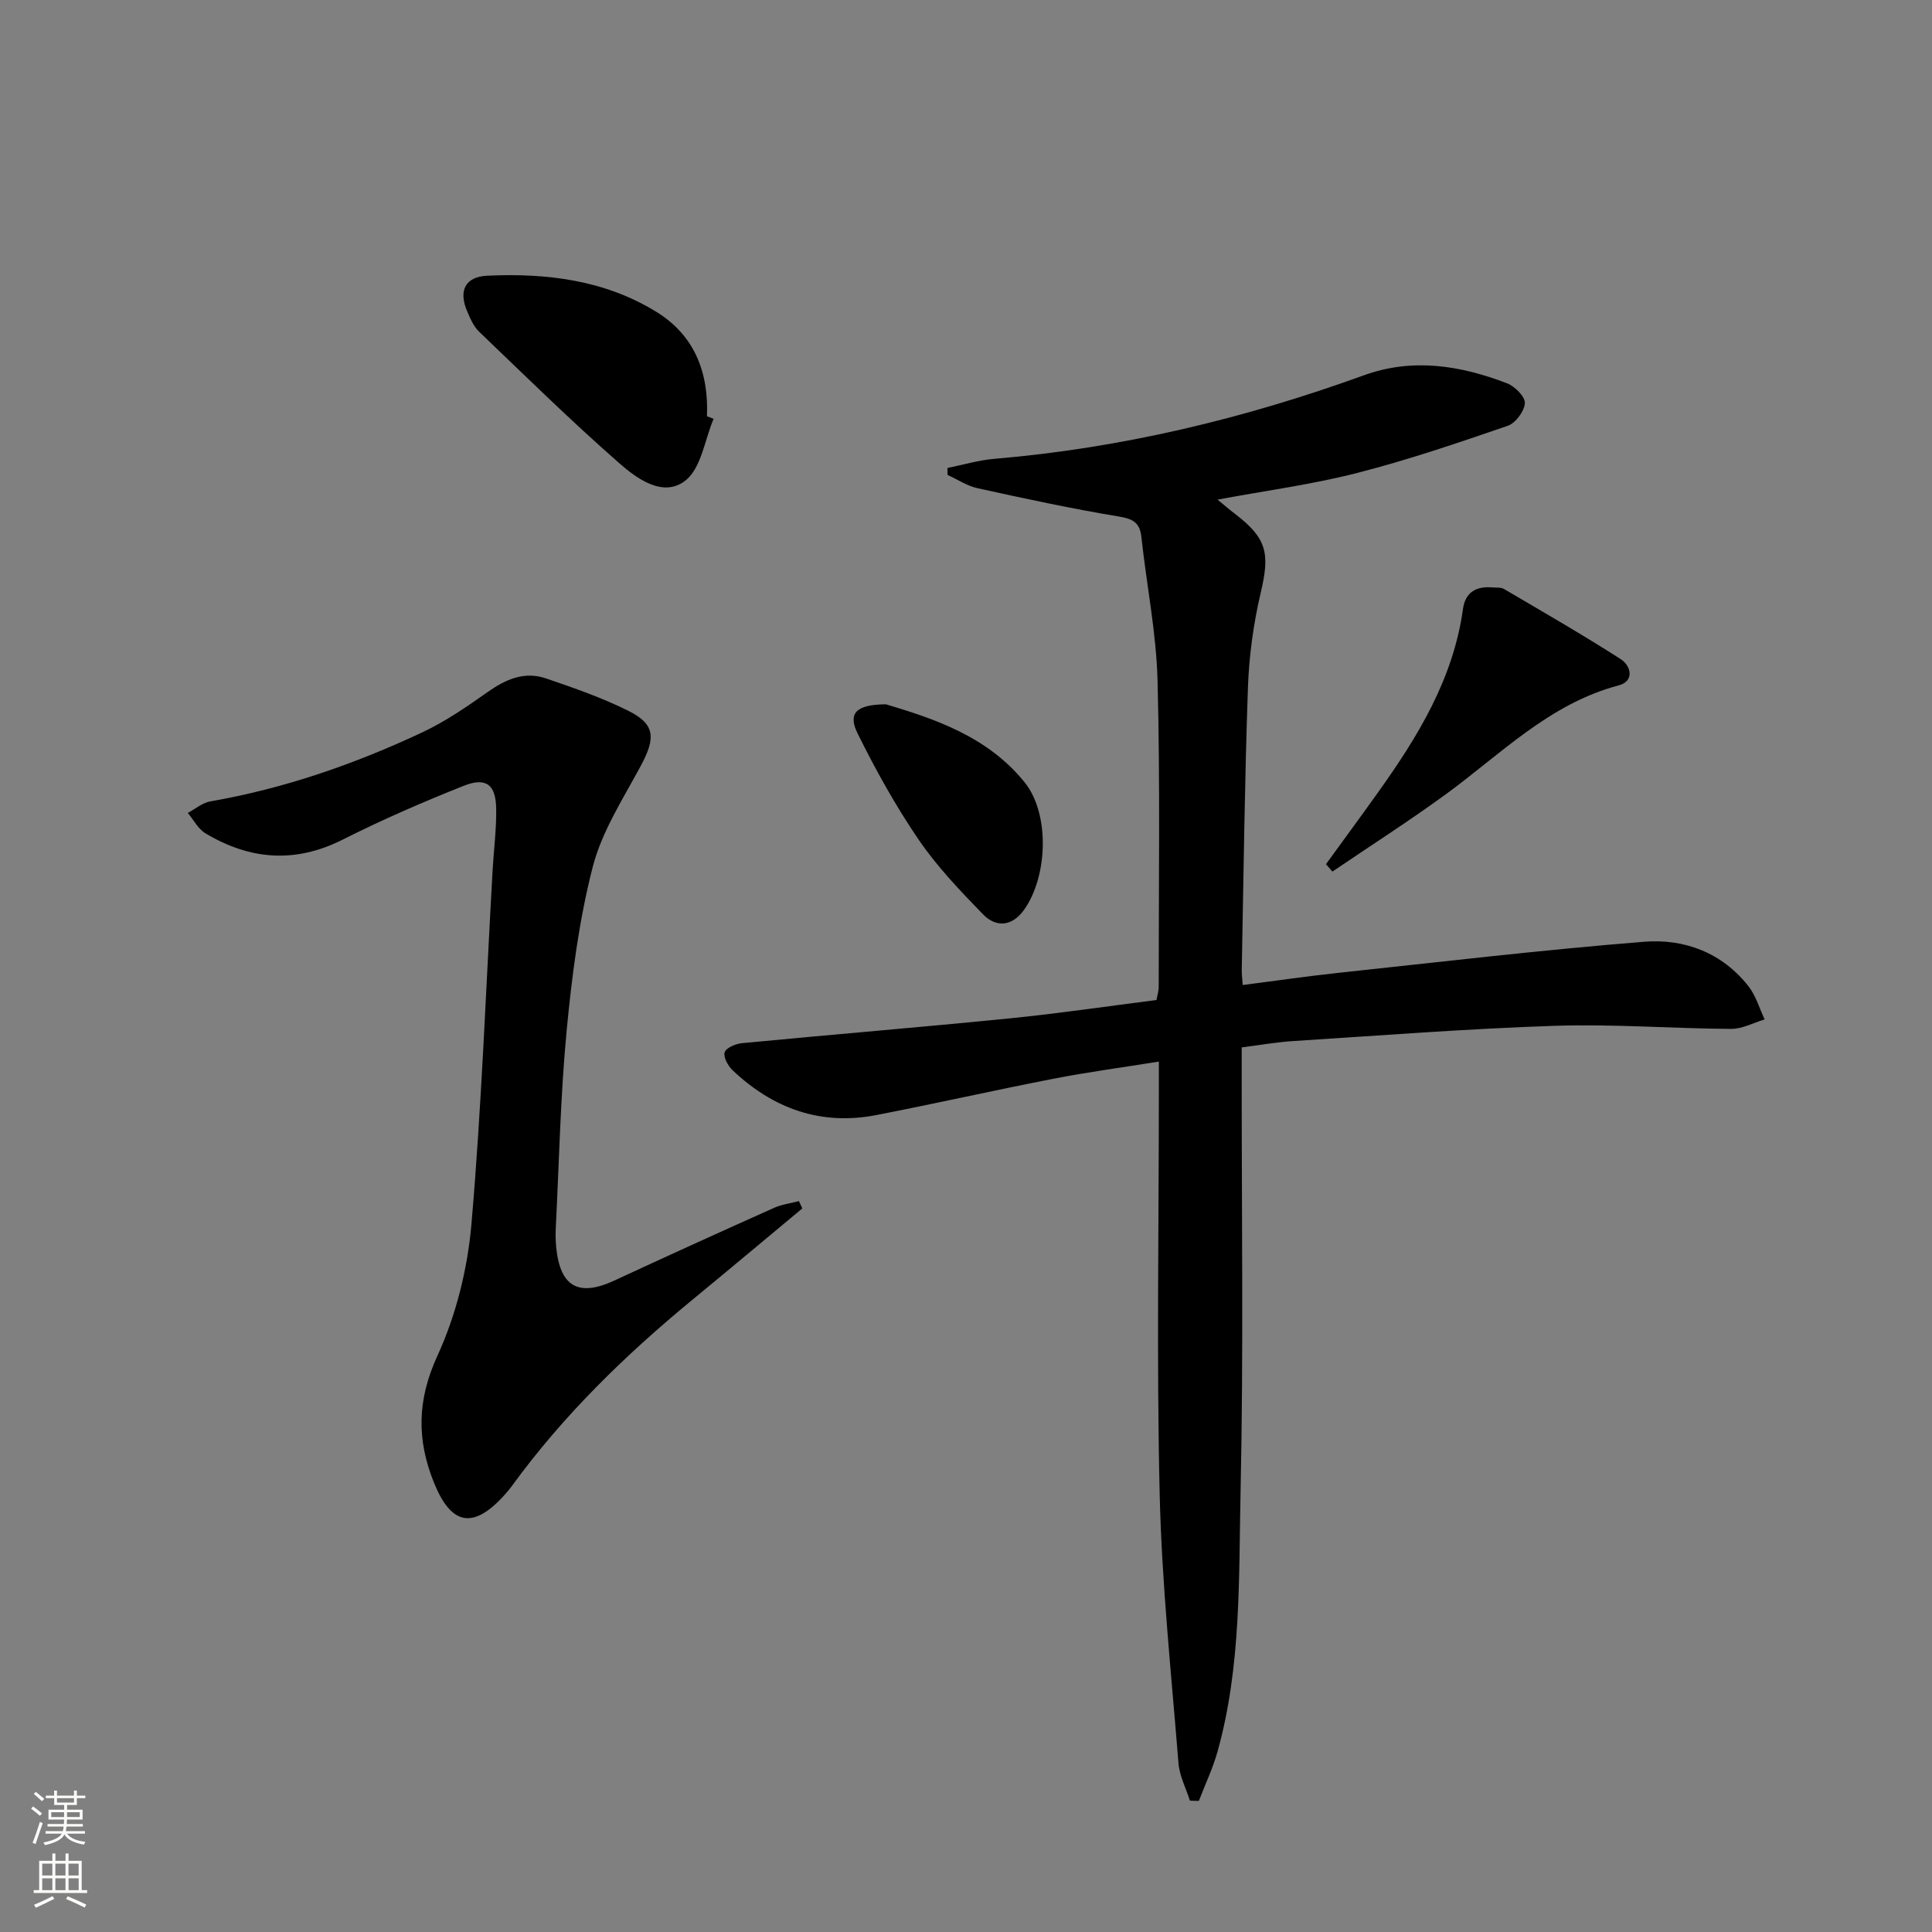
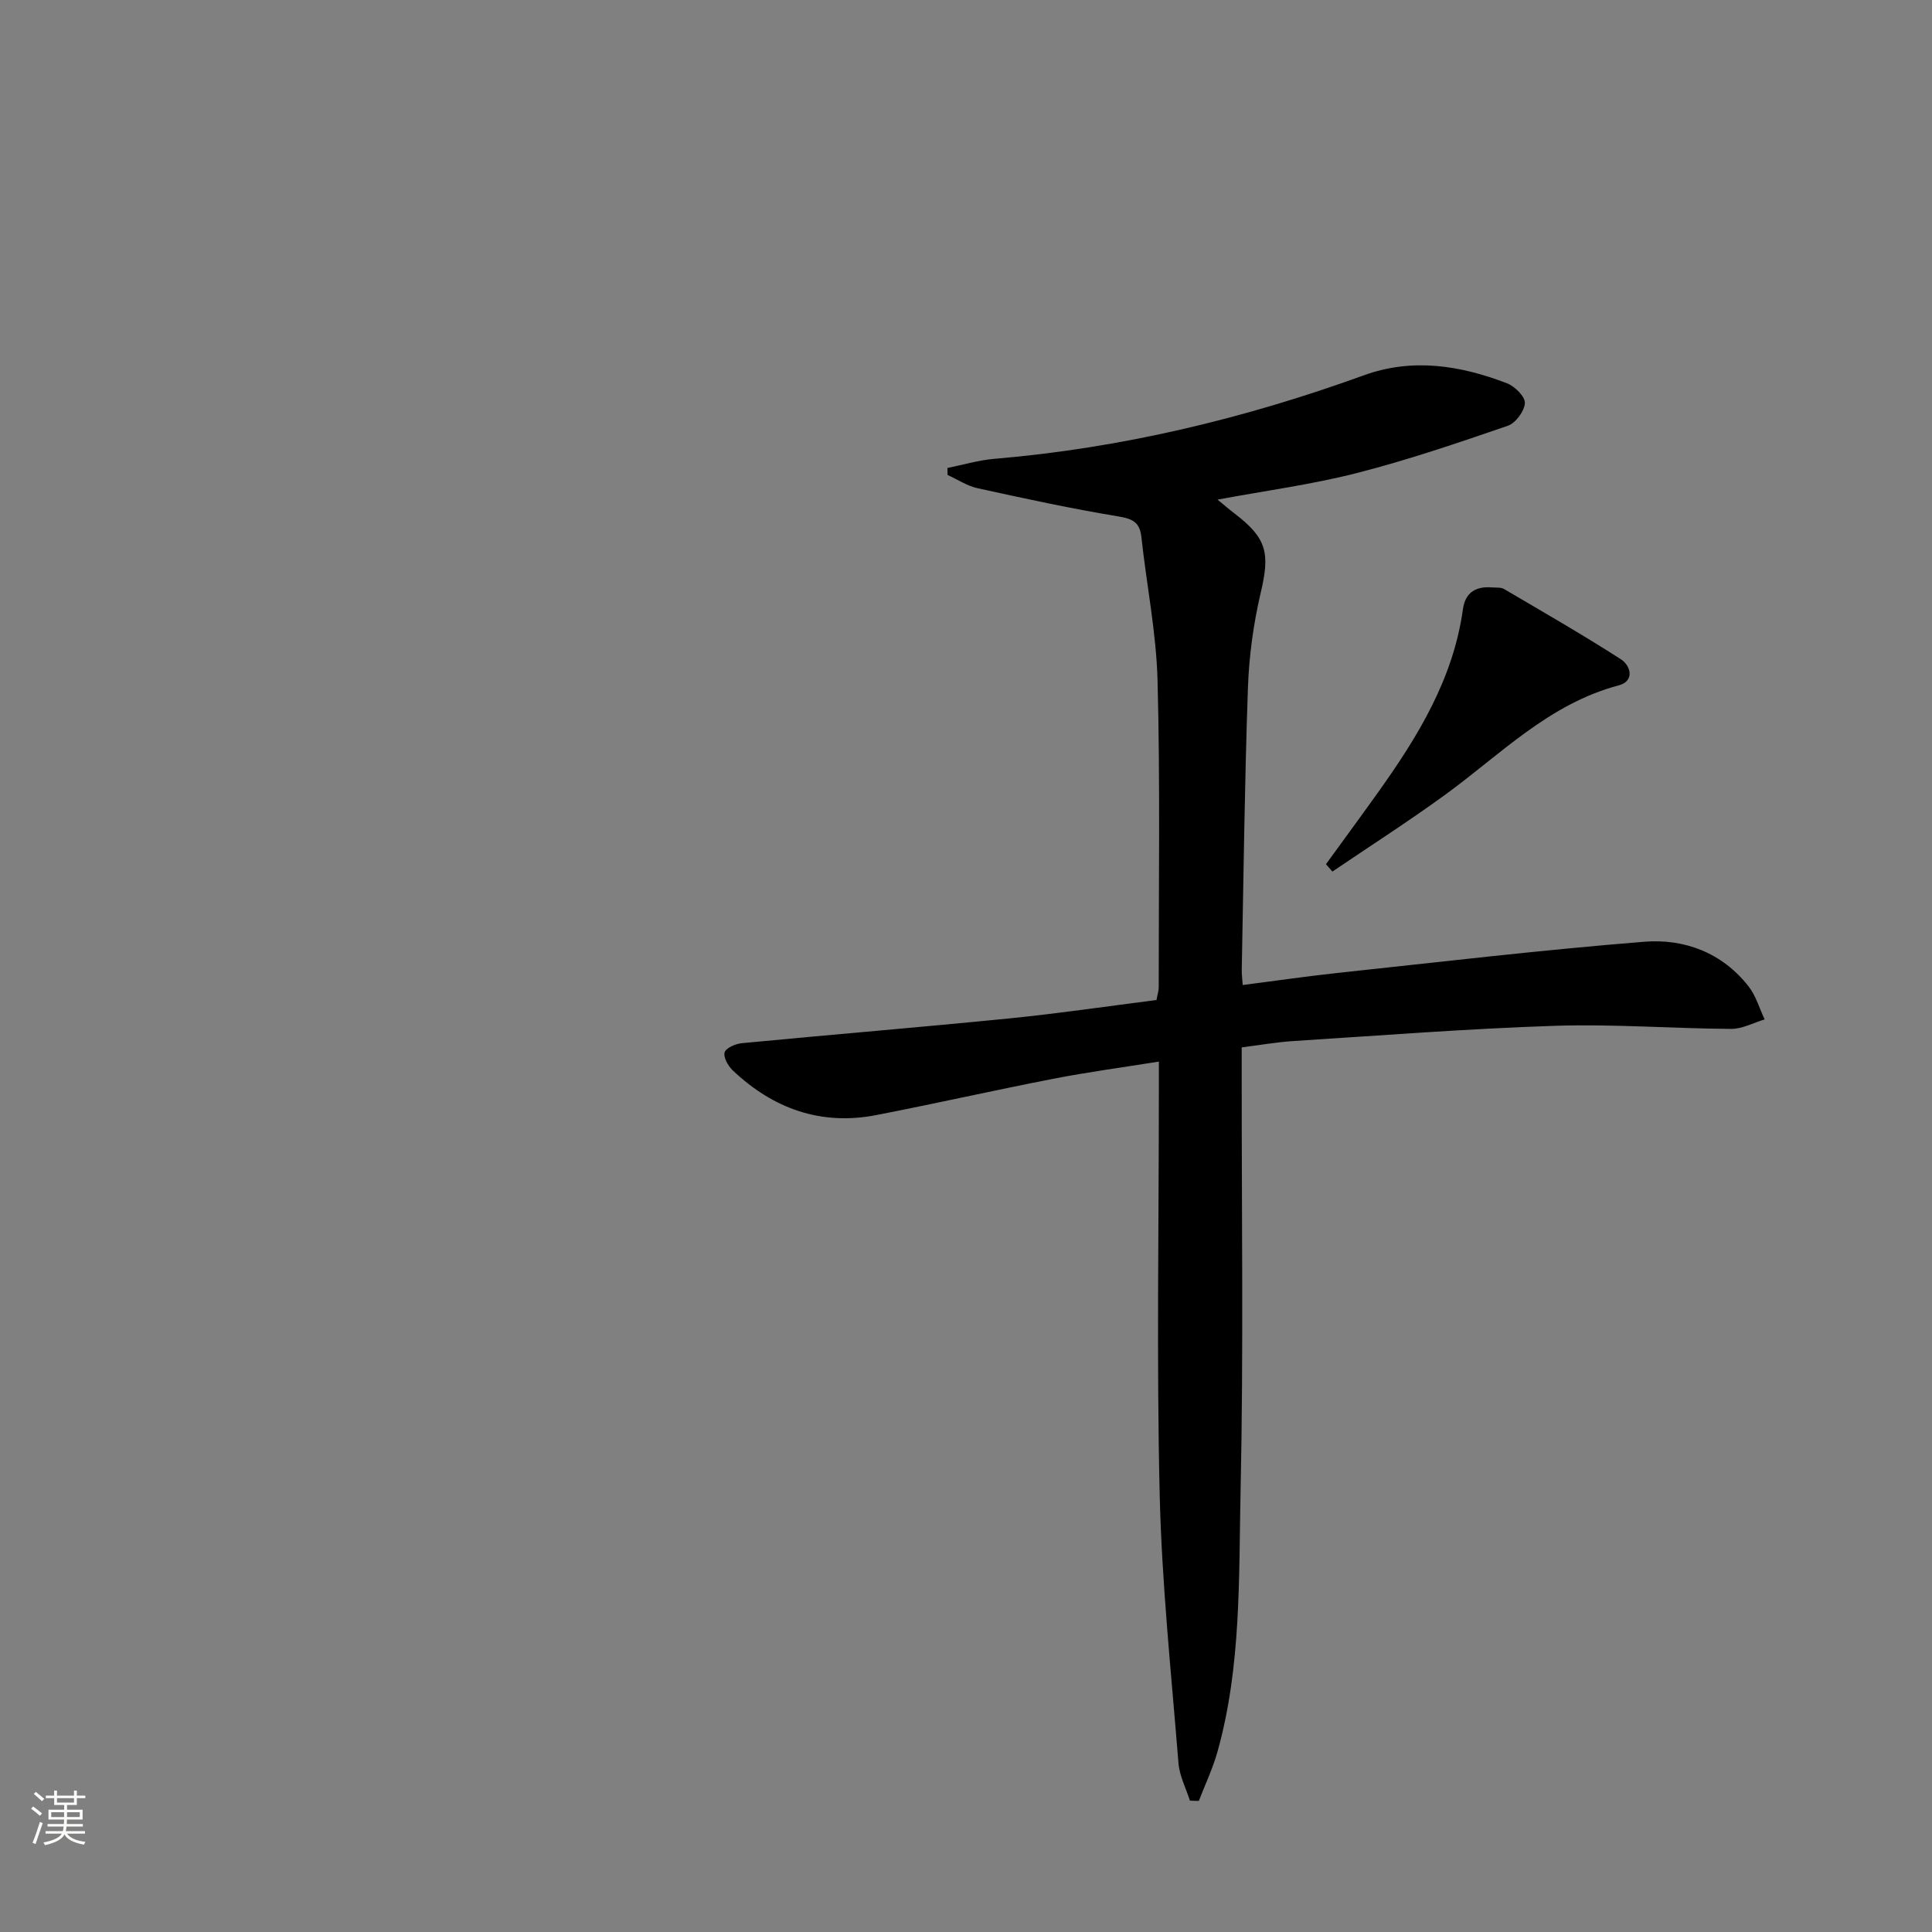
<svg xmlns="http://www.w3.org/2000/svg" enable-background="new 0 0 400 400" viewBox="0 0 400 400">
  <rect x="0" y="0" width="400" height="400" fill="#808080" stroke="none" />
  <g fill="#010000">
    <path d="m246.36 372.8c-.82-2.58-2.16-5.11-2.37-7.74-1.48-18.54-3.45-37.09-3.89-55.66-.65-27.82-.17-55.66-.17-83.49 0-1.8 0-3.6 0-6.12-7.67 1.23-14.84 2.19-21.92 3.57-12.21 2.38-24.35 5.13-36.57 7.5-11.5 2.24-21.37-1.33-29.74-9.25-.96-.91-1.97-2.72-1.67-3.73.27-.92 2.25-1.77 3.55-1.9 18.53-1.78 37.08-3.3 55.59-5.15 10.08-1.01 20.1-2.5 30.27-3.79.19-1.08.46-1.86.46-2.64-.01-21.16.31-42.34-.24-63.49-.26-9.91-2.27-19.77-3.34-29.67-.33-3.06-1.73-3.81-4.72-4.31-9.79-1.62-19.51-3.72-29.21-5.85-2.17-.48-4.14-1.81-6.21-2.75-.01-.48-.02-.96-.02-1.44 3.22-.65 6.42-1.61 9.67-1.89 26.32-2.22 51.75-8.31 76.55-17.3 10.07-3.65 19.99-2.05 29.64 1.66 1.61.62 3.76 2.77 3.69 4.1-.1 1.67-1.92 4.13-3.53 4.69-10.33 3.55-20.7 7.09-31.27 9.79-9.28 2.37-18.83 3.64-28.83 5.5 1.38 1.13 2.45 2.07 3.58 2.92 6.66 5.09 7.29 8.19 5.36 16.35-1.51 6.43-2.42 13.1-2.65 19.7-.68 19.46-.9 38.94-1.28 58.42-.02.81.1 1.62.2 3.11 6.72-.86 13.2-1.81 19.71-2.51 21.13-2.26 42.24-4.76 63.41-6.45 8.34-.67 16.16 2.27 21.62 9.25 1.52 1.95 2.24 4.54 3.32 6.83-2.31.69-4.63 1.97-6.93 1.96-12.15-.07-24.31-1.03-36.43-.64-18.09.59-36.16 2.01-54.24 3.16-3.45.22-6.87.83-10.67 1.31v5.78c-.02 28.66.39 57.34-.23 85.99-.39 18.05.17 36.3-4.76 53.98-.98 3.51-2.57 6.84-3.88 10.25-.62.01-1.24-.02-1.85-.05z" />
-     <path d="m166.11 250.19c-7.64 6.35-15.25 12.74-22.92 19.05-13.8 11.37-26.53 23.77-37.1 38.27-.59.81-1.23 1.57-1.91 2.31-6.29 6.8-10.76 5.92-14.3-2.77-3.61-8.88-3.55-17.14.67-26.32 3.86-8.41 6.25-17.98 7.05-27.23 2.11-24.34 3-48.78 4.38-73.18.24-4.31.82-8.63.75-12.93-.09-4.97-2.1-6.53-6.74-4.69-8.48 3.37-16.88 7.02-25.03 11.13-9.88 4.98-19.25 4.2-28.44-1.31-1.51-.91-2.44-2.78-3.64-4.21 1.55-.82 3.02-2.11 4.67-2.39 15.32-2.67 29.88-7.72 43.89-14.3 4.77-2.24 9.2-5.29 13.52-8.34 3.75-2.65 7.63-4.35 12.09-2.82 5.77 1.97 11.59 3.99 17.03 6.7 5.59 2.78 5.7 5.61 2.58 11.41-3.66 6.81-8.05 13.57-9.94 20.91-2.84 11.03-4.31 22.5-5.4 33.88-1.29 13.56-1.56 27.21-2.25 40.83-.07 1.33-.04 2.67.08 3.99.8 8.25 4.63 10.38 12.05 6.94 10.99-5.1 22.03-10.11 33.09-15.06 1.59-.71 3.41-.93 5.12-1.38.24.51.47 1.01.7 1.51z" />
-     <path d="m147.74 86.71c-1.85 4.38-2.56 10.22-5.83 12.78-4.61 3.62-10.07-.4-13.8-3.68-9.94-8.72-19.39-18-28.93-27.15-1.14-1.1-1.84-2.75-2.48-4.26-1.79-4.22-.39-7.11 4.2-7.32 12.24-.56 24.23.88 34.92 7.44 7.96 4.87 10.92 12.53 10.55 21.66.46.17.91.35 1.37.53z" />
    <path d="m274.53 178.92c3.58-4.94 7.2-9.85 10.74-14.81 8.26-11.56 15.62-23.55 17.62-38.02.48-3.45 2.71-4.75 6.03-4.47.83.07 1.8-.06 2.46.32 8.11 4.77 16.28 9.46 24.19 14.54 2.06 1.32 2.94 4.53-.44 5.42-14.44 3.82-24.5 14.34-36 22.7-7.59 5.51-15.5 10.58-23.27 15.85-.45-.5-.89-1.01-1.33-1.53z" />
-     <path d="m183.43 145.82c9.61 2.89 20.92 6.49 28.71 16.15 5.26 6.52 4.8 19.51-.13 26.41-2.45 3.43-5.76 3.74-8.52.89-4.73-4.88-9.5-9.86-13.31-15.45-4.75-6.96-8.88-14.4-12.62-21.96-2.05-4.14-.4-6 5.87-6.04z" />
  </g>
  <path d="m6.44 374.46.42-.45c.65.47 1.27.95 1.85 1.44l-.45.49c-.65-.56-1.25-1.06-1.82-1.48m.93 7.33-.63-.26c.55-1.36 1.05-2.8 1.52-4.33.19.1.38.19.59.27-.46 1.29-.95 2.73-1.48 4.32m-.38-10.38.44-.42c.43.34 1.01.82 1.74 1.44l-.49.49c-.53-.51-1.09-1.01-1.69-1.51m2.5.35h1.72v-1.04h.59v1.04h3.52v-1.04h.59v1.04h1.75v.53h-1.75v1.42h-2.03v.97h3.22v2.03h-3.24c0 .35-.01.66-.03.93h3.32v.53h-3.37c-.03.27-.08.58-.15.94h3.96v.53h-3.71c.67.92 1.93 1.48 3.79 1.68-.13.24-.23.44-.29.59-2.13-.38-3.48-1.08-4.04-2.12-.43.97-1.77 1.72-4.03 2.23-.09-.19-.2-.37-.33-.55 2.1-.42 3.37-1.03 3.81-1.83h-3.36v-.53h3.58c.08-.29.13-.61.16-.94h-3.33v-.53h3.39c.02-.27.04-.58.04-.93h-3.23v-2.03h3.25v-.97h-2.07v-1.42h-1.73zm1.12 3.44v1h2.65c.01-.3.02-.44.01-.4v-.25-.35zm1.19-2h3.52v-.91h-3.52zm4.71 2h-2.63v.59c0 .15-.01.28-.01.4h2.64z" fill="#fbfcfa" />
-   <path d="m13.56 383.74h.63v1.52h2.72v6.07h1.13v.6h-11.06v-.6h1.13v-6.07h2.73v-1.52h.63v1.52h2.1v-1.52zm-2.69 8.83.38.56c-1.24.63-2.53 1.25-3.85 1.85-.1-.21-.21-.42-.34-.63 1.36-.55 2.63-1.15 3.81-1.78m-2.13-4.27h2.1v-2.45h-2.1zm0 3.04h2.1v-2.46h-2.1zm2.72-3.04h2.1v-2.45h-2.1zm0 3.04h2.1v-2.46h-2.1zm6.07 3.6c-1.41-.71-2.7-1.3-3.86-1.78l.35-.56c1.45.62 2.75 1.19 3.84 1.72zm-1.25-9.09h-2.1v2.45h2.1zm-2.09 5.49h2.1v-2.46h-2.1z" fill="#fbfcfa" />
</svg>